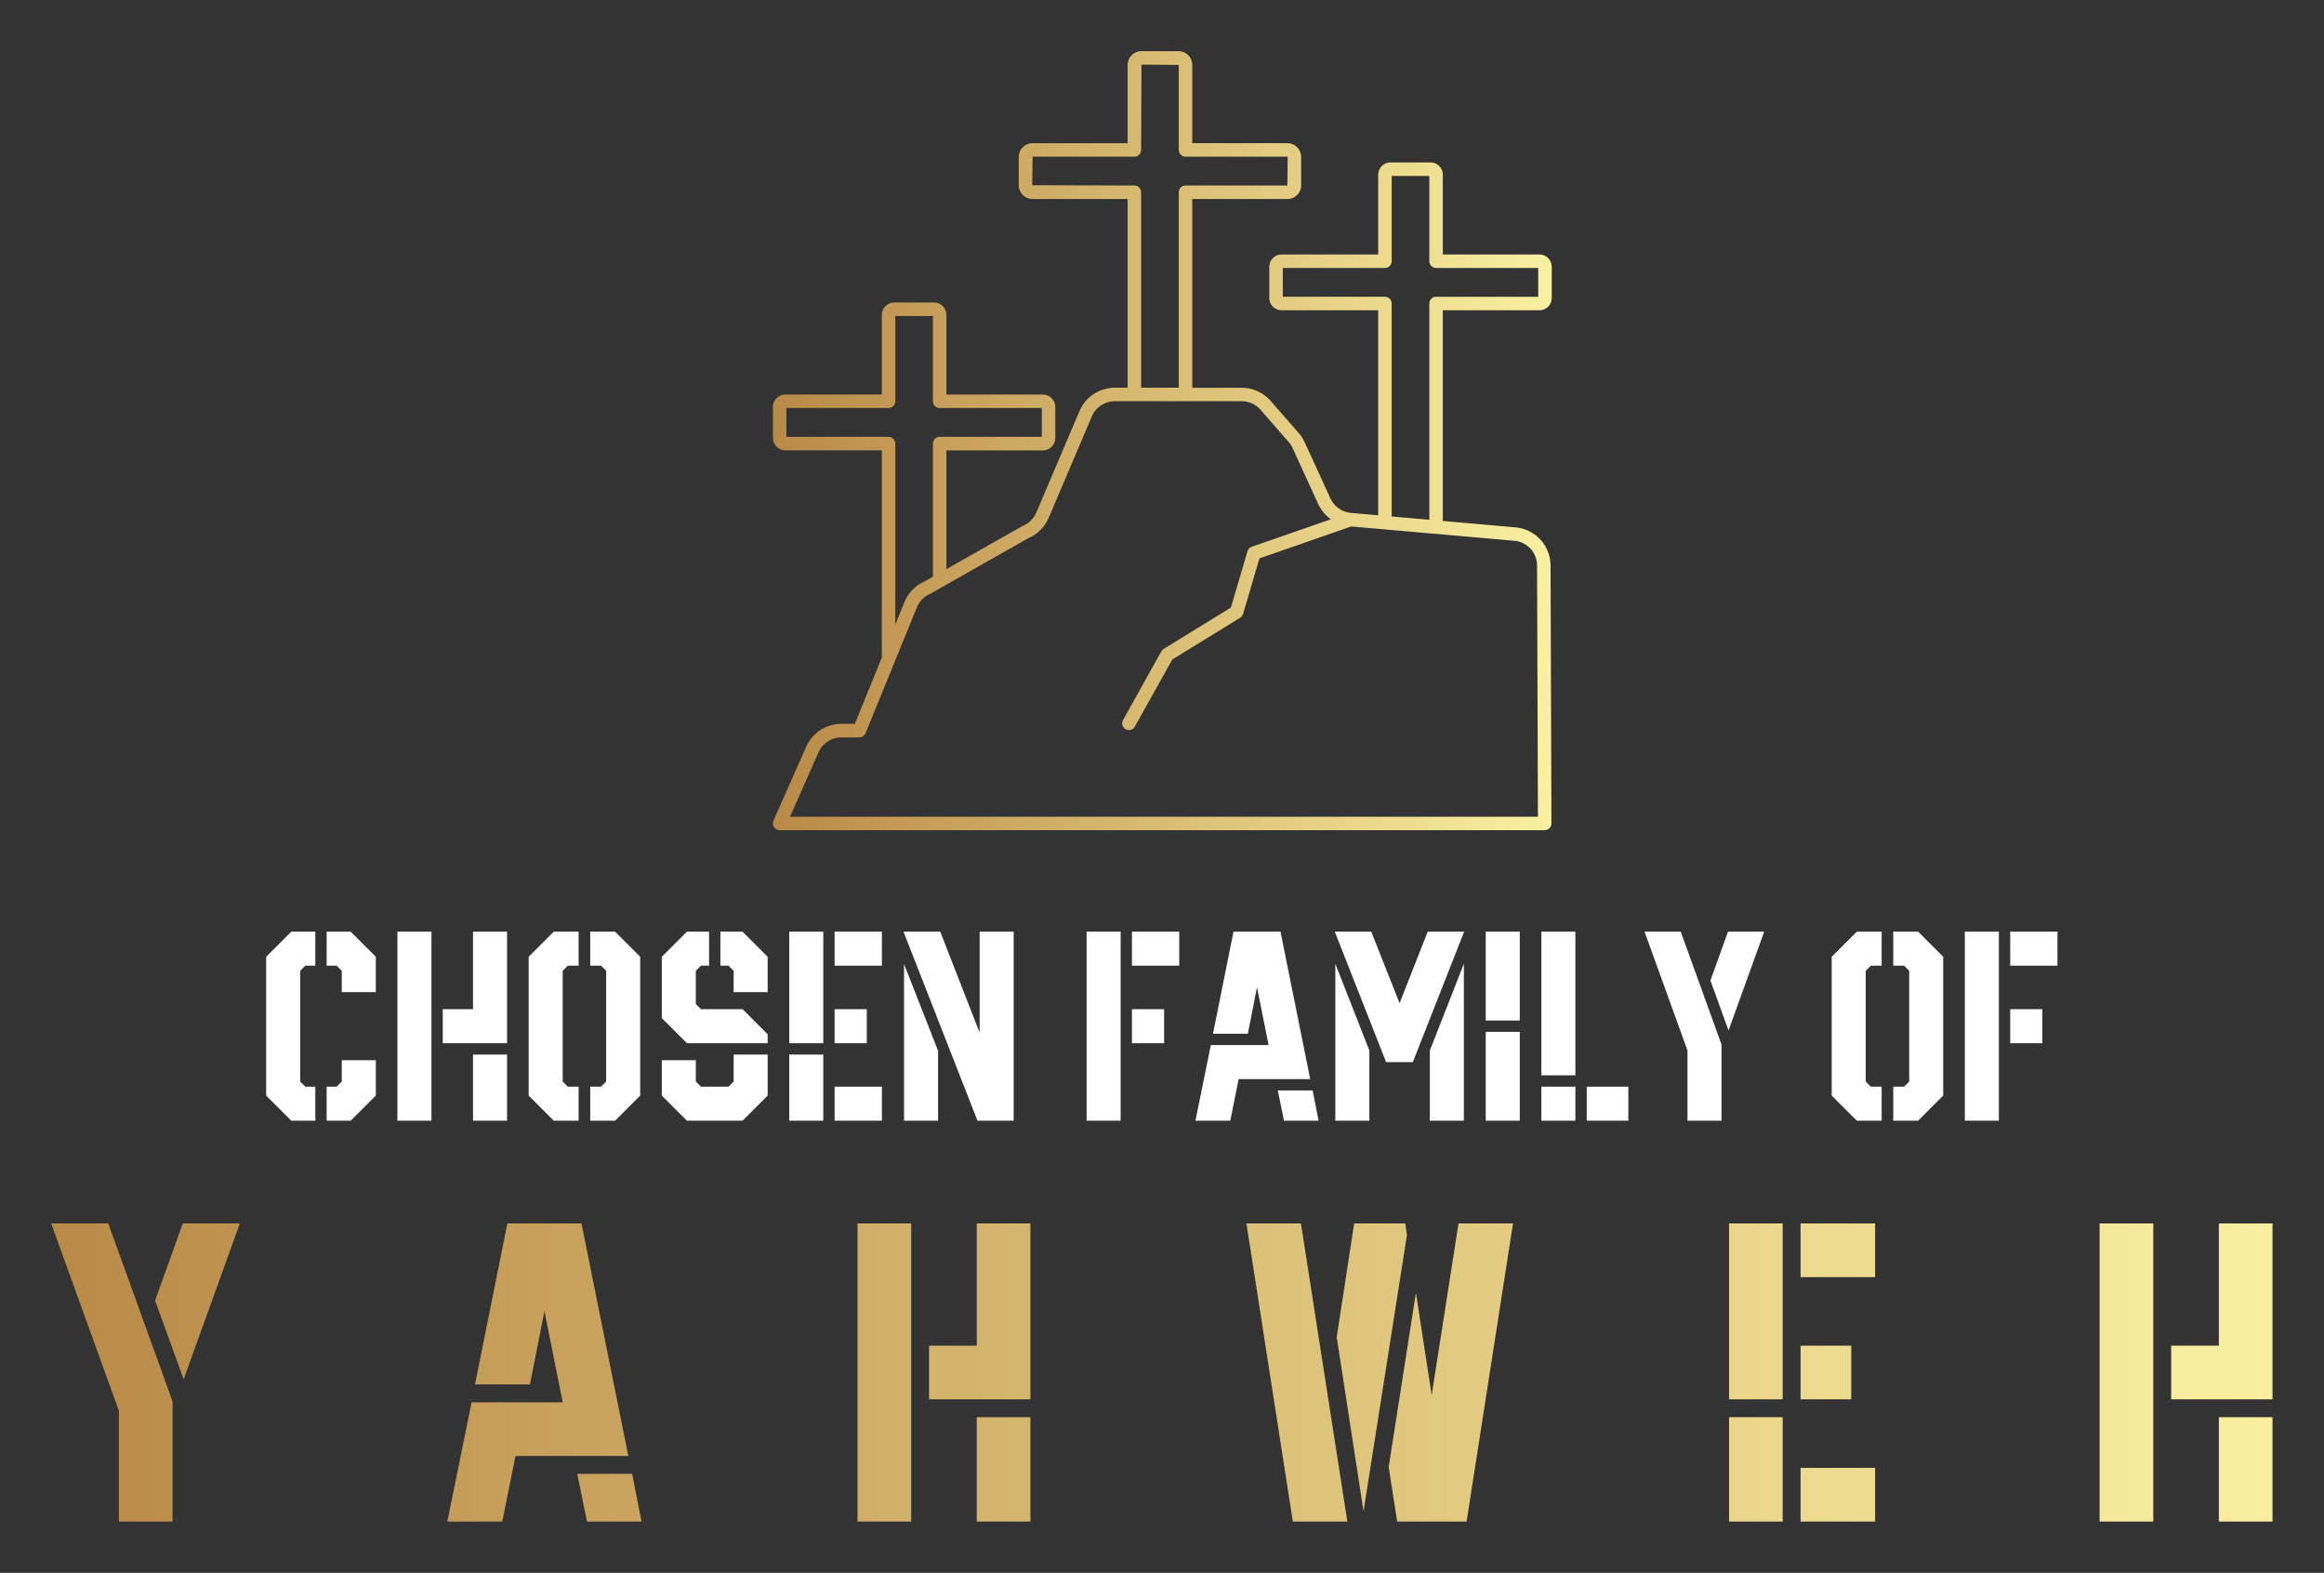
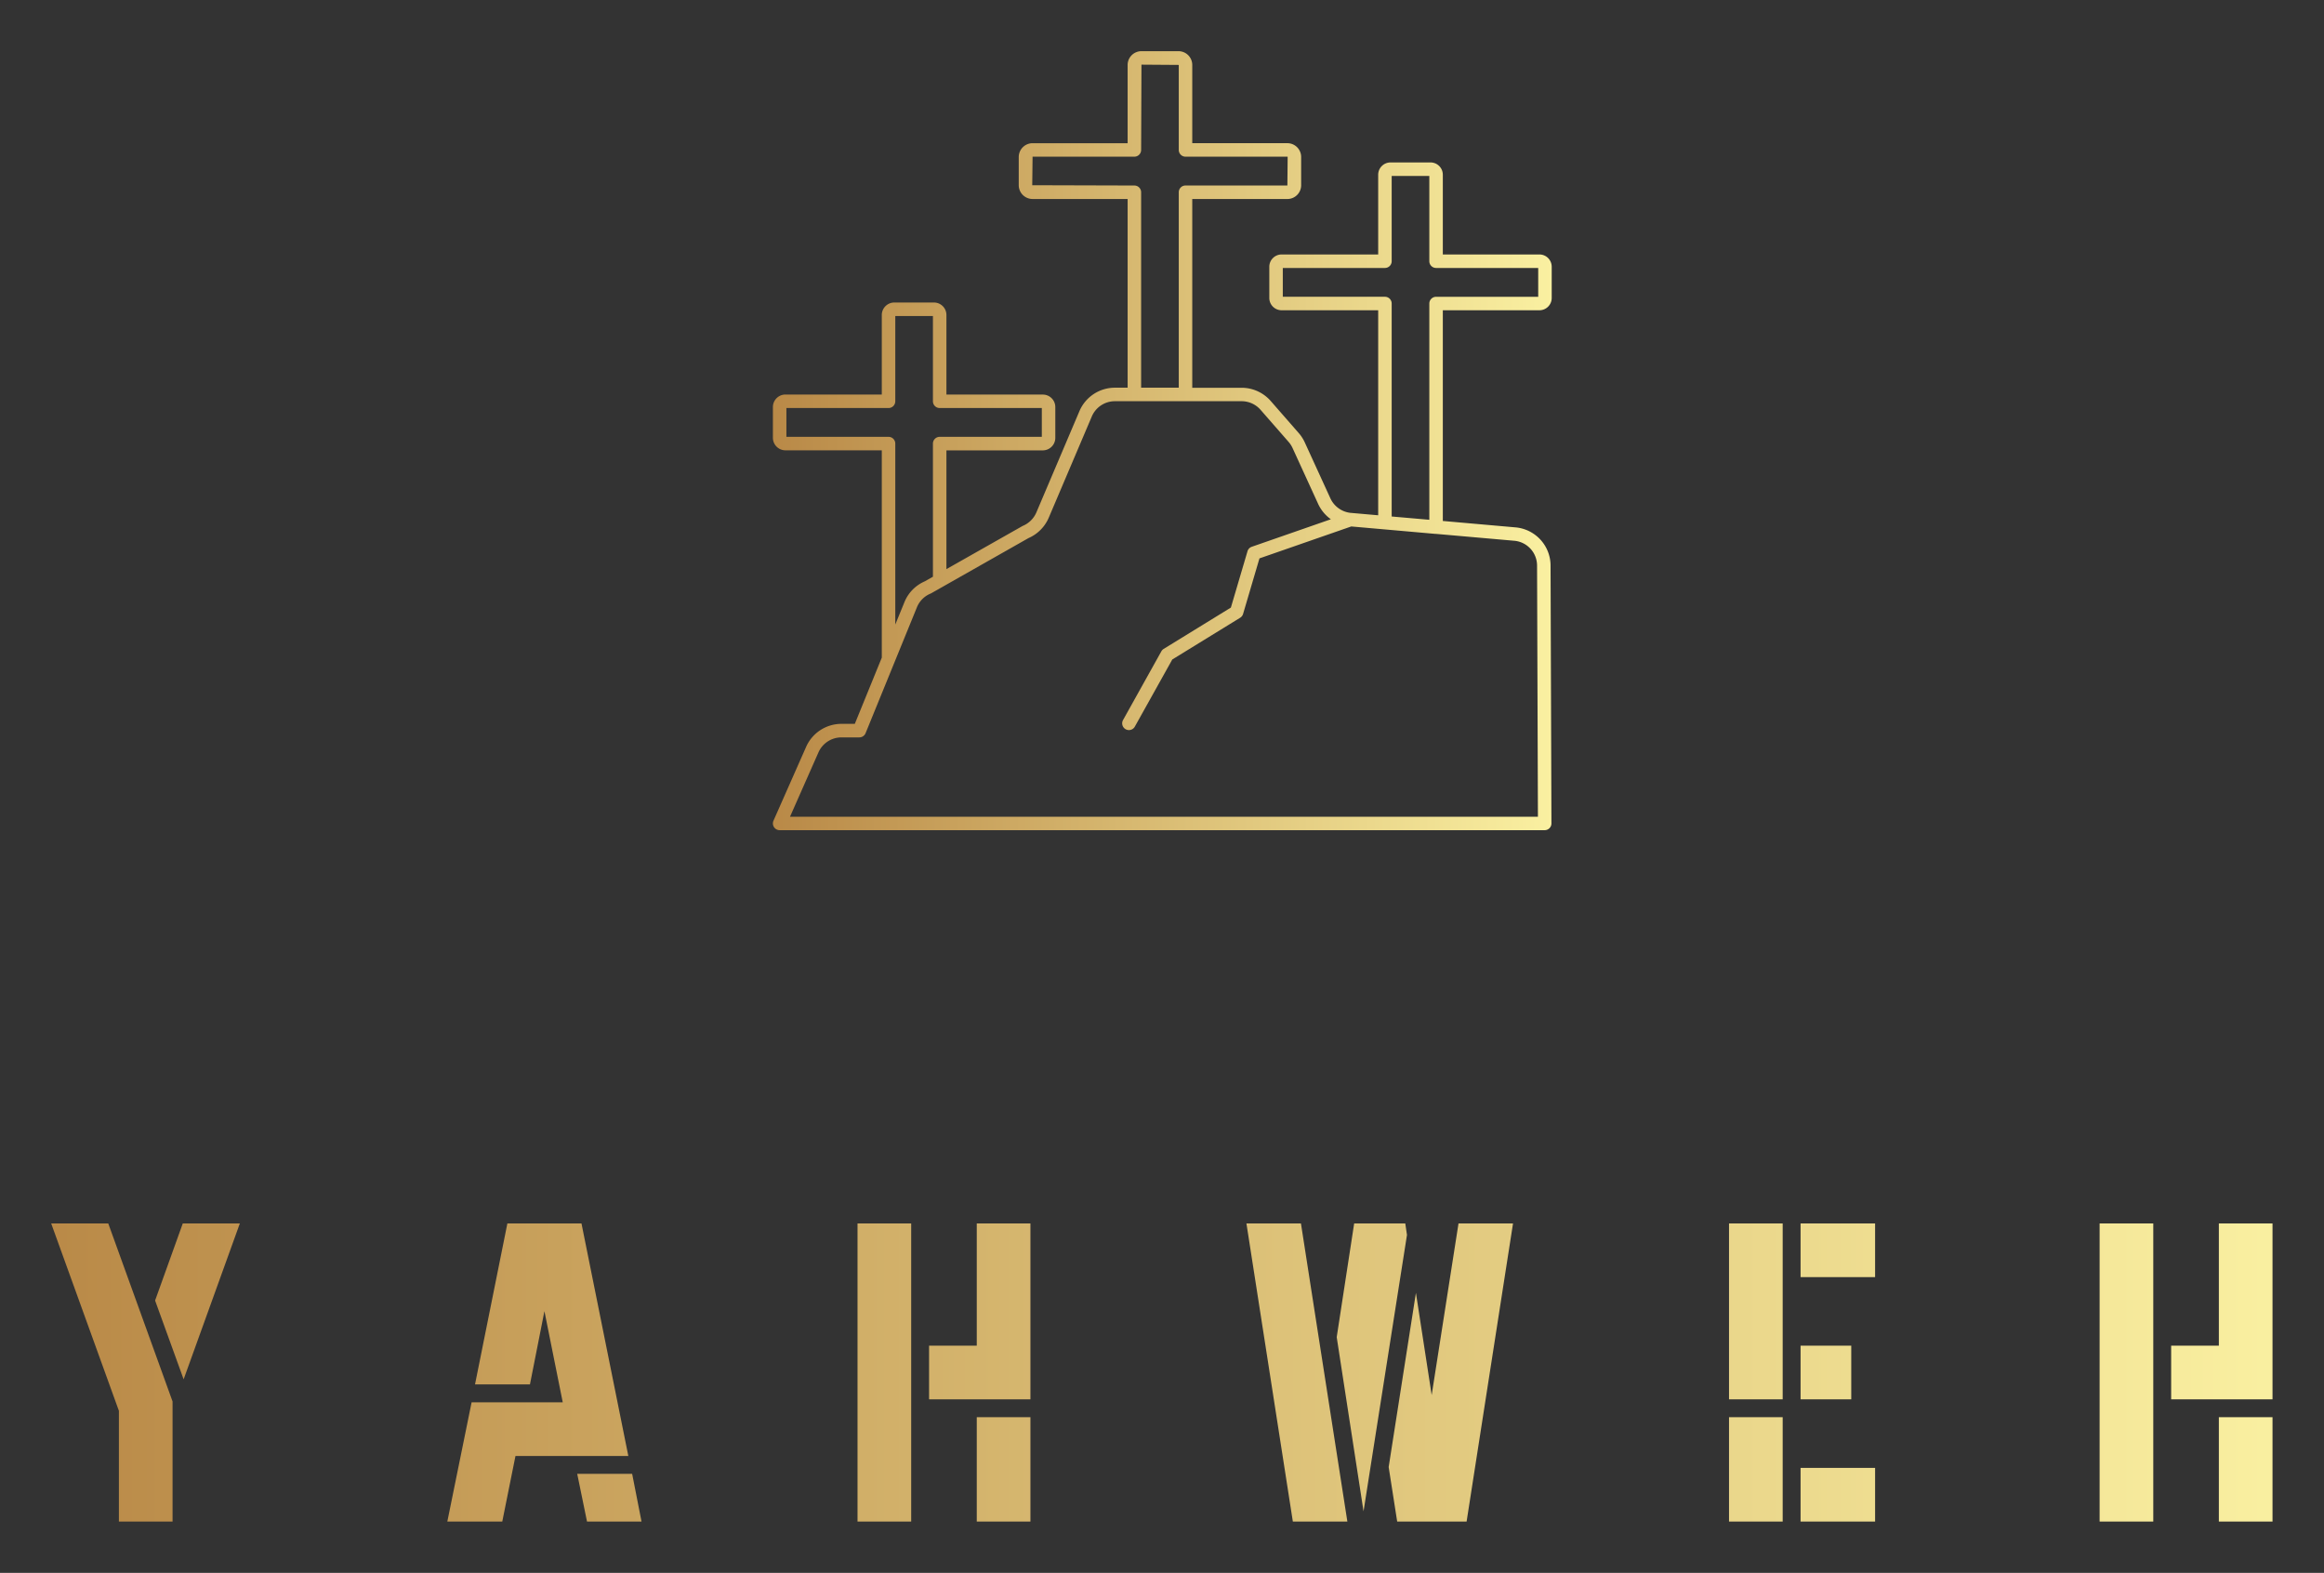
<svg xmlns="http://www.w3.org/2000/svg" viewBox="0 0 3138.249 2123.806" height="2123.806" width="3138.249" version="1.1">
  <rect x="0" y="0" width="3138.249" height="2123.806" fill="#333333" stroke="none" />
  <g transform="scale(6.912) translate(10, 10)">
    <defs id="SvgjsDefs43488">
      <linearGradient id="SvgjsLinearGradient43495">
        <stop offset="0" stop-color="#b98947" id="SvgjsStop43496" />
        <stop offset="1" stop-color="#faf0a1" id="SvgjsStop43497" />
      </linearGradient>
      <linearGradient id="SvgjsLinearGradient43498">
        <stop offset="0" stop-color="#b98947" id="SvgjsStop43499" />
        <stop offset="1" stop-color="#faf0a1" id="SvgjsStop43500" />
      </linearGradient>
    </defs>
    <g fill="url(#SvgjsLinearGradient43495)" transform="matrix(1.318,0,0,1.318,132.696,-8.216)" id="SvgjsG43489">
      <path d="M119.92,36.363H105.6V24.543a1.821,1.821,0,0,0-1.82-1.82H97.85a1.827,1.827,0,0,0-1.83,1.82v11.82H81.71a1.827,1.827,0,0,0-1.83,1.82v4.63a1.827,1.827,0,0,0,1.83,1.82H96.02V75.02L92,74.667l-.036,0a3.746,3.746,0,0,1-3.029-2.156l-3.8-8.3a5.7,5.7,0,0,0-.894-1.379l-4.15-4.75a5.732,5.732,0,0,0-4.313-1.961H68.46V28.143h14.1A2.042,2.042,0,0,0,84.6,26.1v-4.19a2.042,2.042,0,0,0-2.04-2.04H68.46V8.273a2.042,2.042,0,0,0-2.04-2.04H60.93a2.047,2.047,0,0,0-2.05,2.04v11.6H44.79a2.047,2.047,0,0,0-2.05,2.04V26.1a2.047,2.047,0,0,0,2.05,2.04H58.88v27.97H57A5.713,5.713,0,0,0,51.729,59.6l-6.377,15a3.767,3.767,0,0,1-2,1.985,1.024,1.024,0,0,0-.1.052L32.02,83v-17.6H46.31a1.858,1.858,0,0,0,1.85-1.86v-4.56a1.852,1.852,0,0,0-1.85-1.85H32.02V45.333a1.852,1.852,0,0,0-1.85-1.85H24.3a1.857,1.857,0,0,0-1.86,1.85v11.79H8.16a1.857,1.857,0,0,0-1.86,1.85v4.56a1.862,1.862,0,0,0,1.86,1.86H22.44V96.119l-4,9.814H16.46a5.732,5.732,0,0,0-5.234,3.406L6.385,120.288a1,1,0,0,0,.915,1.405H120.7a1,1,0,0,0,1-1l-.13-38.2a5.693,5.693,0,0,0-5.223-5.682L105.6,75.862V44.633h14.32a1.821,1.821,0,0,0,1.82-1.82v-4.63A1.821,1.821,0,0,0,119.92,36.363ZM59.88,26.143,44.74,26.1l.05-4.23H59.88a1,1,0,0,0,1-1l.05-12.64,5.53.04v12.6a1,1,0,0,0,1,1h15.1a.039.039,0,0,1,.04.04l-.04,4.23H67.46a1,1,0,0,0-1,1v28.97H60.88V27.143A1,1,0,0,0,59.88,26.143ZM24.44,91.214V64.393a1,1,0,0,0-1-1H8.3v-4.27H23.44a1,1,0,0,0,1-1V45.483h5.58v12.64a1,1,0,0,0,1,1H46.16v4.27H31.02a1,1,0,0,0-1,1V84.129l-1.191.675A5.693,5.693,0,0,0,25.794,87.9ZM119.57,82.5l.127,37.2H8.835l4.219-9.544a3.731,3.731,0,0,1,3.406-2.216h2.65a1,1,0,0,0,.926-.623l7.608-18.654a3.7,3.7,0,0,1,2.008-2.029.947.947,0,0,0,.111-.054l1.75-.99.007-.006L44.185,78.4a5.765,5.765,0,0,0,3-3.015l6.381-15A3.714,3.714,0,0,1,57,58.113H75.78a3.727,3.727,0,0,1,2.807,1.278l4.153,4.753a3.8,3.8,0,0,1,.581.895l3.8,8.3a5.756,5.756,0,0,0,1.884,2.271L77.279,79.689a1,1,0,0,0-.631.661L74.185,88.7l-9.959,6.123a1,1,0,0,0-.349.364L58.2,105.37a1,1,0,0,0,.386,1.36.983.983,0,0,0,.486.127,1,1,0,0,0,.874-.512L65.5,96.394,75.56,90.207a1,1,0,0,0,.435-.57l2.426-8.228,13.61-4.732,4.9.431h0l7.58.67a.864.864,0,0,0,.088,0h0l11.57,1.017A3.7,3.7,0,0,1,119.57,82.5Zm.17-39.863H104.6a1,1,0,0,0-1,1V75.687L98.02,75.2V43.633a1,1,0,0,0-1-1H81.88v-4.27H97.02a1,1,0,0,0,1-1V24.723h5.58v12.64a1,1,0,0,0,1,1h15.14Z" />
    </g>
    <g fill="#ffffff" transform="matrix(2.638,0,0,2.638,39.889,156.17)" id="SvgjsG43490">
-       <path d="M2.66 20 l-1.86 -1.86 l0 -10.28 l1.86 -1.86 l1.78 0 l0 2.52 l-0.74 0 l-0.38 0.38 l0 8.2 l0.38 0.38 l0.74 0 l0 2.52 l-1.78 0 z M5.28 20 l0 -2.52 l0.74 0 l0.38 -0.38 l0 -1.58 l2.52 0 l0 2.62 l-1.86 1.86 l-1.78 0 z M6.4 10.48 l0 -1.58 l-0.38 -0.38 l-0.74 0 l0 -2.52 l1.78 0 l1.86 1.86 l0 2.62 l-2.52 0 z M13.88 14.26 l0 -2.52 l2.24 0 l0 -5.74 l2.52 0 l0 8.26 l-4.76 0 z M10.52 20 l0 -14 l2.52 0 l0 14 l-2.52 0 z M16.12 20 l0 -4.9 l2.52 0 l0 4.9 l-2.52 0 z M24.8 20 l0 -2.52 l0.8 0 l0.38 -0.38 l0 -8.2 l-0.38 -0.38 l-0.8 0 l0 -2.52 l1.84 0 l1.86 1.86 l0 10.28 l-1.86 1.86 l-1.84 0 z M22.1 20 l-1.86 -1.86 l0 -10.28 l1.86 -1.86 l1.84 0 l0 2.52 l-0.8 0 l-0.38 0.38 l0 8.2 l0.38 0.38 l0.8 0 l0 2.52 l-1.84 0 z M31.96 14.26 l-1.86 -1.86 l0 -4.54 l1.86 -1.86 l1.64 0 l0 2.52 l-0.6 0 l-0.38 0.38 l0 2.46 l0.38 0.38 l3.08 0 l1.86 1.86 l0 0.66 l-5.98 0 z M31.96 20 l-1.86 -1.86 l0 -2.62 l2.52 0 l0 1.58 l0.38 0.38 l2.04 0 l0.38 -0.38 l0 -2 l2.52 0 l0 3.04 l-1.86 1.86 l-4.12 0 z M35.42 10.48 l0 -1.58 l-0.38 -0.38 l-0.6 0 l0 -2.52 l1.64 0 l1.86 1.86 l0 2.62 l-2.52 0 z M39.54 14.26 l0 -8.26 l2.52 0 l0 8.26 l-2.52 0 z M39.54 20 l0 -4.9 l2.52 0 l0 4.9 l-2.52 0 z M42.9 20 l0 -2.52 l3.5 0 l0 2.52 l-3.5 0 z M42.9 14.26 l0 -2.52 l2.38 0 l0 2.52 l-2.38 0 z M42.9 8.52 l0 -2.52 l3.5 0 l0 2.52 l-3.5 0 z M53.48 20 l-5.48 -14 l2.72 0 l2.92 7.48 l0 -7.48 l2.52 0 l0 14 l-2.68 0 z M48.04 20 l0 -11.6 l2.52 6.42 l0 5.18 l-2.52 0 z M61.56 20 l0 -14 l2.52 0 l0 14 l-2.52 0 z M64.92 14.26 l0 -2.52 l2.38 0 l0 2.52 l-2.38 0 z M64.92 8.52 l0 -2.52 l3.5 0 l0 2.52 l-3.5 0 z M69.62 20 l1.14 -5.6 l4.28 0 l-0.86 -4.28 l-0.68 3.44 l-2.58 0 l1.52 -7.56 l3.48 0 l2.2 10.92 l-5.3 0 l-0.62 3.08 l-2.58 0 z M76.18 20 l-0.46 -2.24 l2.58 0 l0.44 2.24 l-2.56 0 z M83.74 15.66 l-3.8 -9.66 l2.7 0 l2.1 5.3 l2.08 -5.3 l2.7 0 l-3.8 9.66 l-1.98 0 z M79.98 20 l0 -11.62 l2.52 6.42 l0 5.2 l-2.52 0 z M86.98 20 l0 -5.2 l2.52 -6.42 l0 11.62 l-2.52 0 z M91.12 12.58 l0 -6.58 l2.52 0 l0 6.58 l-2.52 0 z M91.12 20 l0 -6.58 l2.52 0 l0 6.58 l-2.52 0 z M95.24 16.64 l0 -10.64 l2.52 0 l0 10.64 l-2.52 0 z M95.24 20 l0 -2.52 l2.52 0 l0 2.52 l-2.52 0 z M98.6 20 l0 -2.52 l3.08 0 l0 2.52 l-3.08 0 z M106.06 20 l0 -5.2 l-3.18 -8.8 l2.68 0 l3.02 8.36 l0 5.64 l-2.52 0 z M109.1 13.32 l-1.34 -3.7 l1.3 -3.62 l2.68 0 z M121.3 20 l0 -2.52 l0.8 0 l0.38 -0.38 l0 -8.2 l-0.38 -0.38 l-0.8 0 l0 -2.52 l1.84 0 l1.86 1.86 l0 10.28 l-1.86 1.86 l-1.84 0 z M118.6 20 l-1.86 -1.86 l0 -10.28 l1.86 -1.86 l1.84 0 l0 2.52 l-0.8 0 l-0.38 0.38 l0 8.2 l0.38 0.38 l0.8 0 l0 2.52 l-1.84 0 z M126.6 20 l0 -14 l2.52 0 l0 14 l-2.52 0 z M129.96 14.26 l0 -2.52 l2.38 0 l0 2.52 l-2.38 0 z M129.96 8.52 l0 -2.52 l3.5 0 l0 2.52 l-3.5 0 z" />
-     </g>
+       </g>
    <g fill="url(#SvgjsLinearGradient43498)" transform="matrix(4.16,0,0,4.16,-1.664,204.038)" id="SvgjsG43491">
-       <path d="M3.58 20 l0 -5.2 l-3.18 -8.8 l2.68 0 l3.02 8.36 l0 5.64 l-2.52 0 z M6.62 13.32 l-1.34 -3.7 l1.3 -3.62 l2.68 0 z M19.004 20 l1.14 -5.6 l4.28 0 l-0.86 -4.28 l-0.68 3.44 l-2.58 0 l1.52 -7.56 l3.48 0 l2.2 10.92 l-5.3 0 l-0.62 3.08 l-2.58 0 z M25.564 20 l-0.46 -2.24 l2.58 0 l0.44 2.24 l-2.56 0 z M41.628 14.26 l0 -2.52 l2.24 0 l0 -5.74 l2.52 0 l0 8.26 l-4.76 0 z M38.268 20 l0 -14 l2.52 0 l0 14 l-2.52 0 z M43.868 20 l0 -4.9 l2.52 0 l0 4.9 l-2.52 0 z M63.612 20 l-0.4 -2.56 l1.28 -8.18 l0.74 4.8 l1.26 -8.06 l2.56 0 l-2.18 14 l-3.26 0 z M58.712 20 l-2.18 -14 l2.56 0 l2.18 14 l-2.56 0 z M62.032 19.52 l-1.26 -8.18 l0.82 -5.34 l2.4 0 l0.08 0.54 z M79.196 14.26 l0 -8.26 l2.52 0 l0 8.26 l-2.52 0 z M79.196 20 l0 -4.9 l2.52 0 l0 4.9 l-2.52 0 z M82.556 20 l0 -2.52 l3.5 0 l0 2.52 l-3.5 0 z M82.556 14.26 l0 -2.52 l2.38 0 l0 2.52 l-2.38 0 z M82.556 8.52 l0 -2.52 l3.5 0 l0 2.52 l-3.5 0 z M99.96 14.26 l0 -2.52 l2.24 0 l0 -5.74 l2.52 0 l0 8.26 l-4.76 0 z M96.6 20 l0 -14 l2.52 0 l0 14 l-2.52 0 z M102.2 20 l0 -4.9 l2.52 0 l0 4.9 l-2.52 0 z" />
+       <path d="M3.58 20 l0 -5.2 l-3.18 -8.8 l2.68 0 l3.02 8.36 l0 5.64 l-2.52 0 z M6.62 13.32 l-1.34 -3.7 l1.3 -3.62 l2.68 0 z M19.004 20 l1.14 -5.6 l4.28 0 l-0.86 -4.28 l-0.68 3.44 l-2.58 0 l1.52 -7.56 l3.48 0 l2.2 10.92 l-5.3 0 l-0.62 3.08 l-2.58 0 z M25.564 20 l-0.46 -2.24 l2.58 0 l0.44 2.24 l-2.56 0 M41.628 14.26 l0 -2.52 l2.24 0 l0 -5.74 l2.52 0 l0 8.26 l-4.76 0 z M38.268 20 l0 -14 l2.52 0 l0 14 l-2.52 0 z M43.868 20 l0 -4.9 l2.52 0 l0 4.9 l-2.52 0 z M63.612 20 l-0.4 -2.56 l1.28 -8.18 l0.74 4.8 l1.26 -8.06 l2.56 0 l-2.18 14 l-3.26 0 z M58.712 20 l-2.18 -14 l2.56 0 l2.18 14 l-2.56 0 z M62.032 19.52 l-1.26 -8.18 l0.82 -5.34 l2.4 0 l0.08 0.54 z M79.196 14.26 l0 -8.26 l2.52 0 l0 8.26 l-2.52 0 z M79.196 20 l0 -4.9 l2.52 0 l0 4.9 l-2.52 0 z M82.556 20 l0 -2.52 l3.5 0 l0 2.52 l-3.5 0 z M82.556 14.26 l0 -2.52 l2.38 0 l0 2.52 l-2.38 0 z M82.556 8.52 l0 -2.52 l3.5 0 l0 2.52 l-3.5 0 z M99.96 14.26 l0 -2.52 l2.24 0 l0 -5.74 l2.52 0 l0 8.26 l-4.76 0 z M96.6 20 l0 -14 l2.52 0 l0 14 l-2.52 0 z M102.2 20 l0 -4.9 l2.52 0 l0 4.9 l-2.52 0 z" />
    </g>
  </g>
</svg>